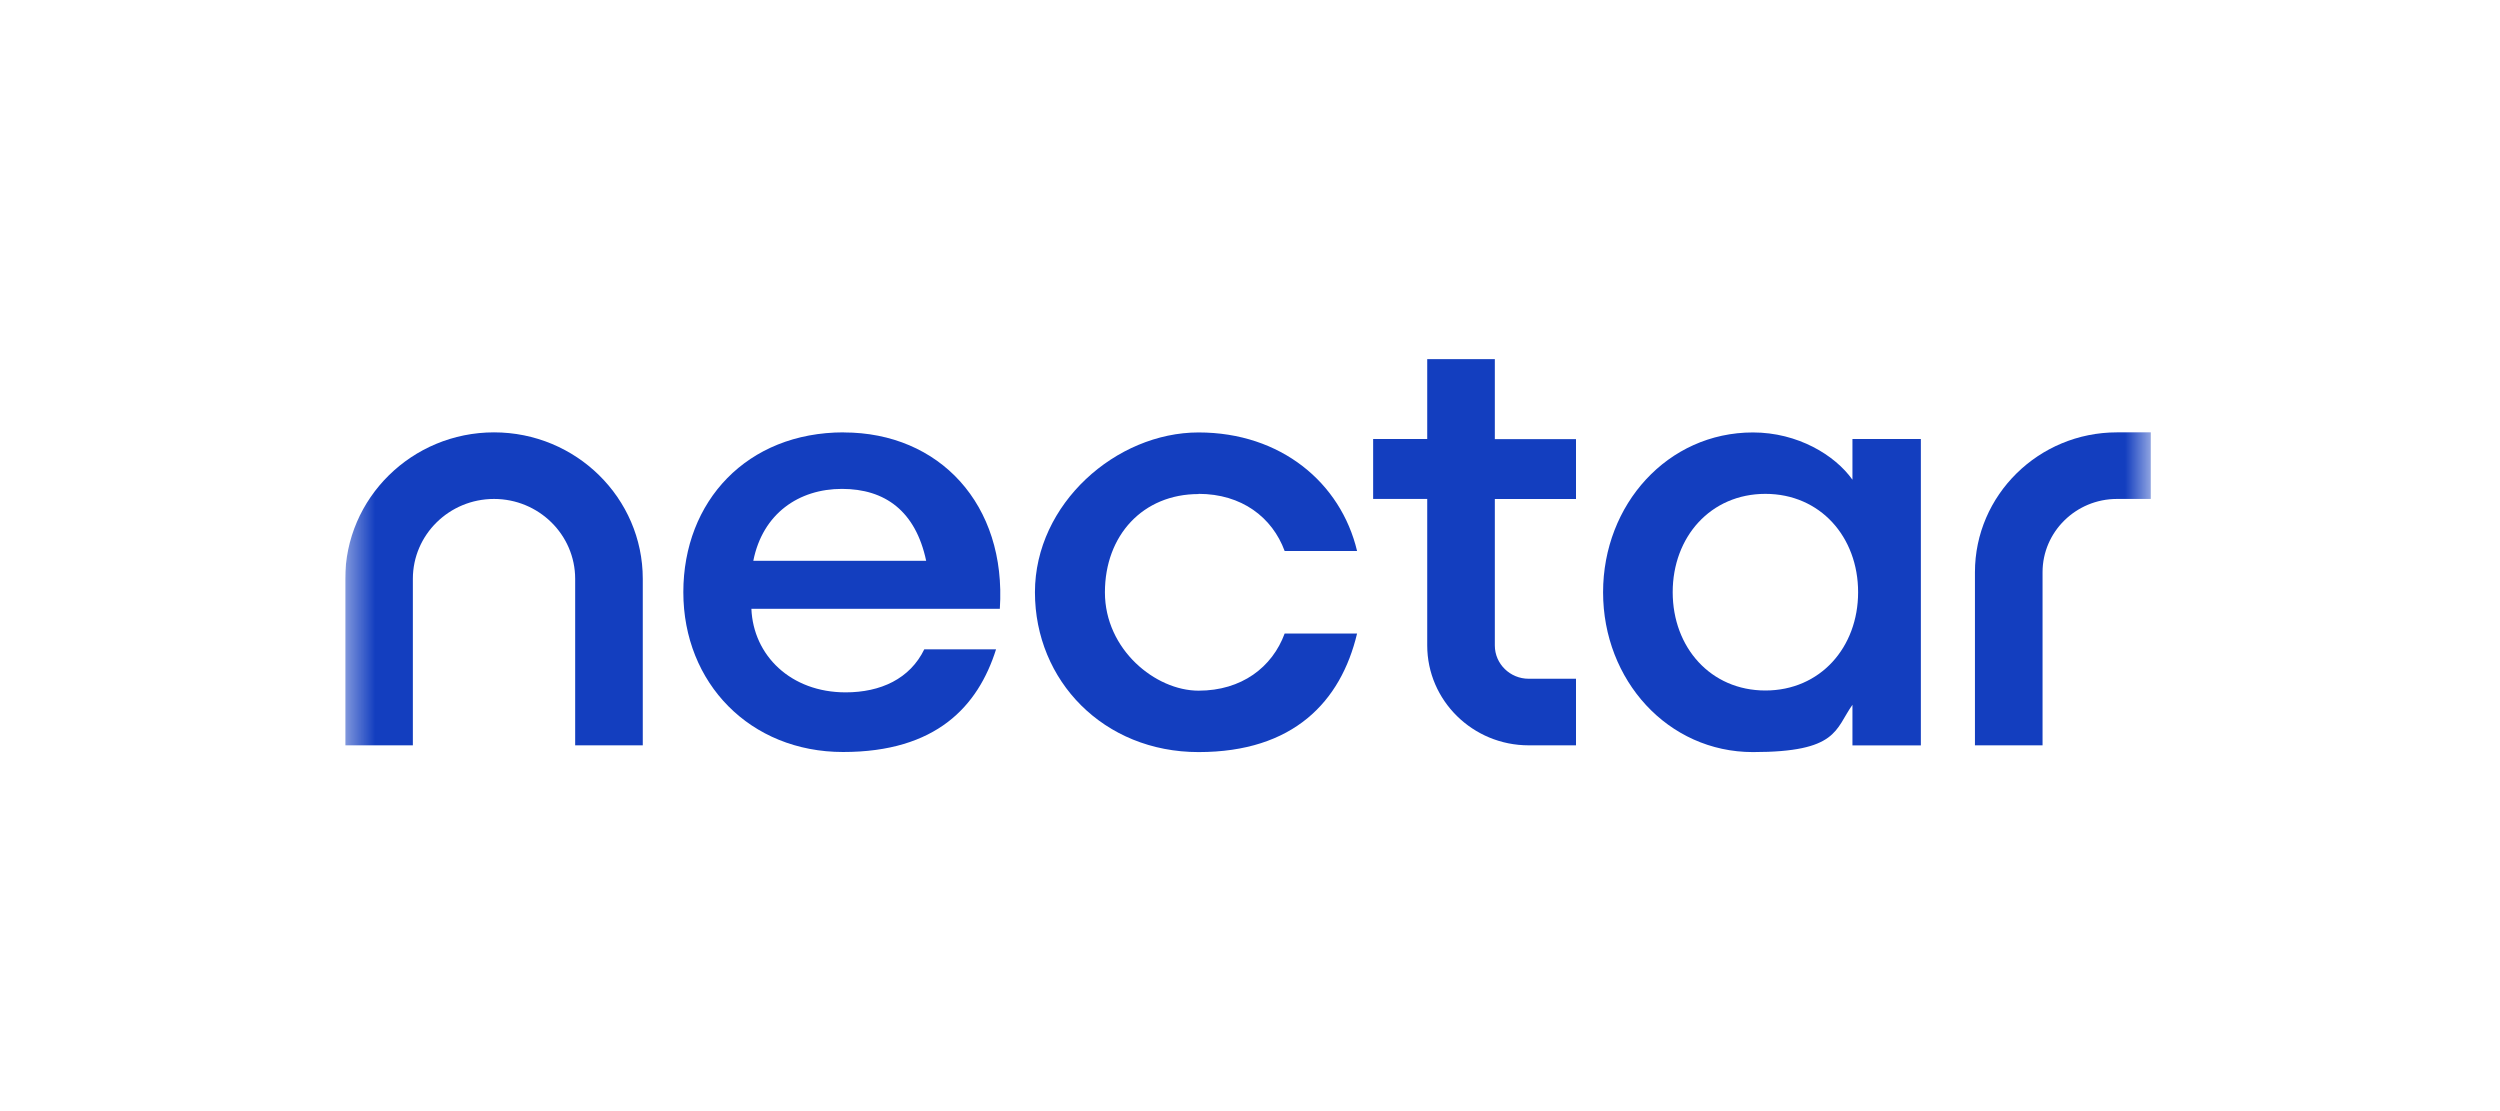
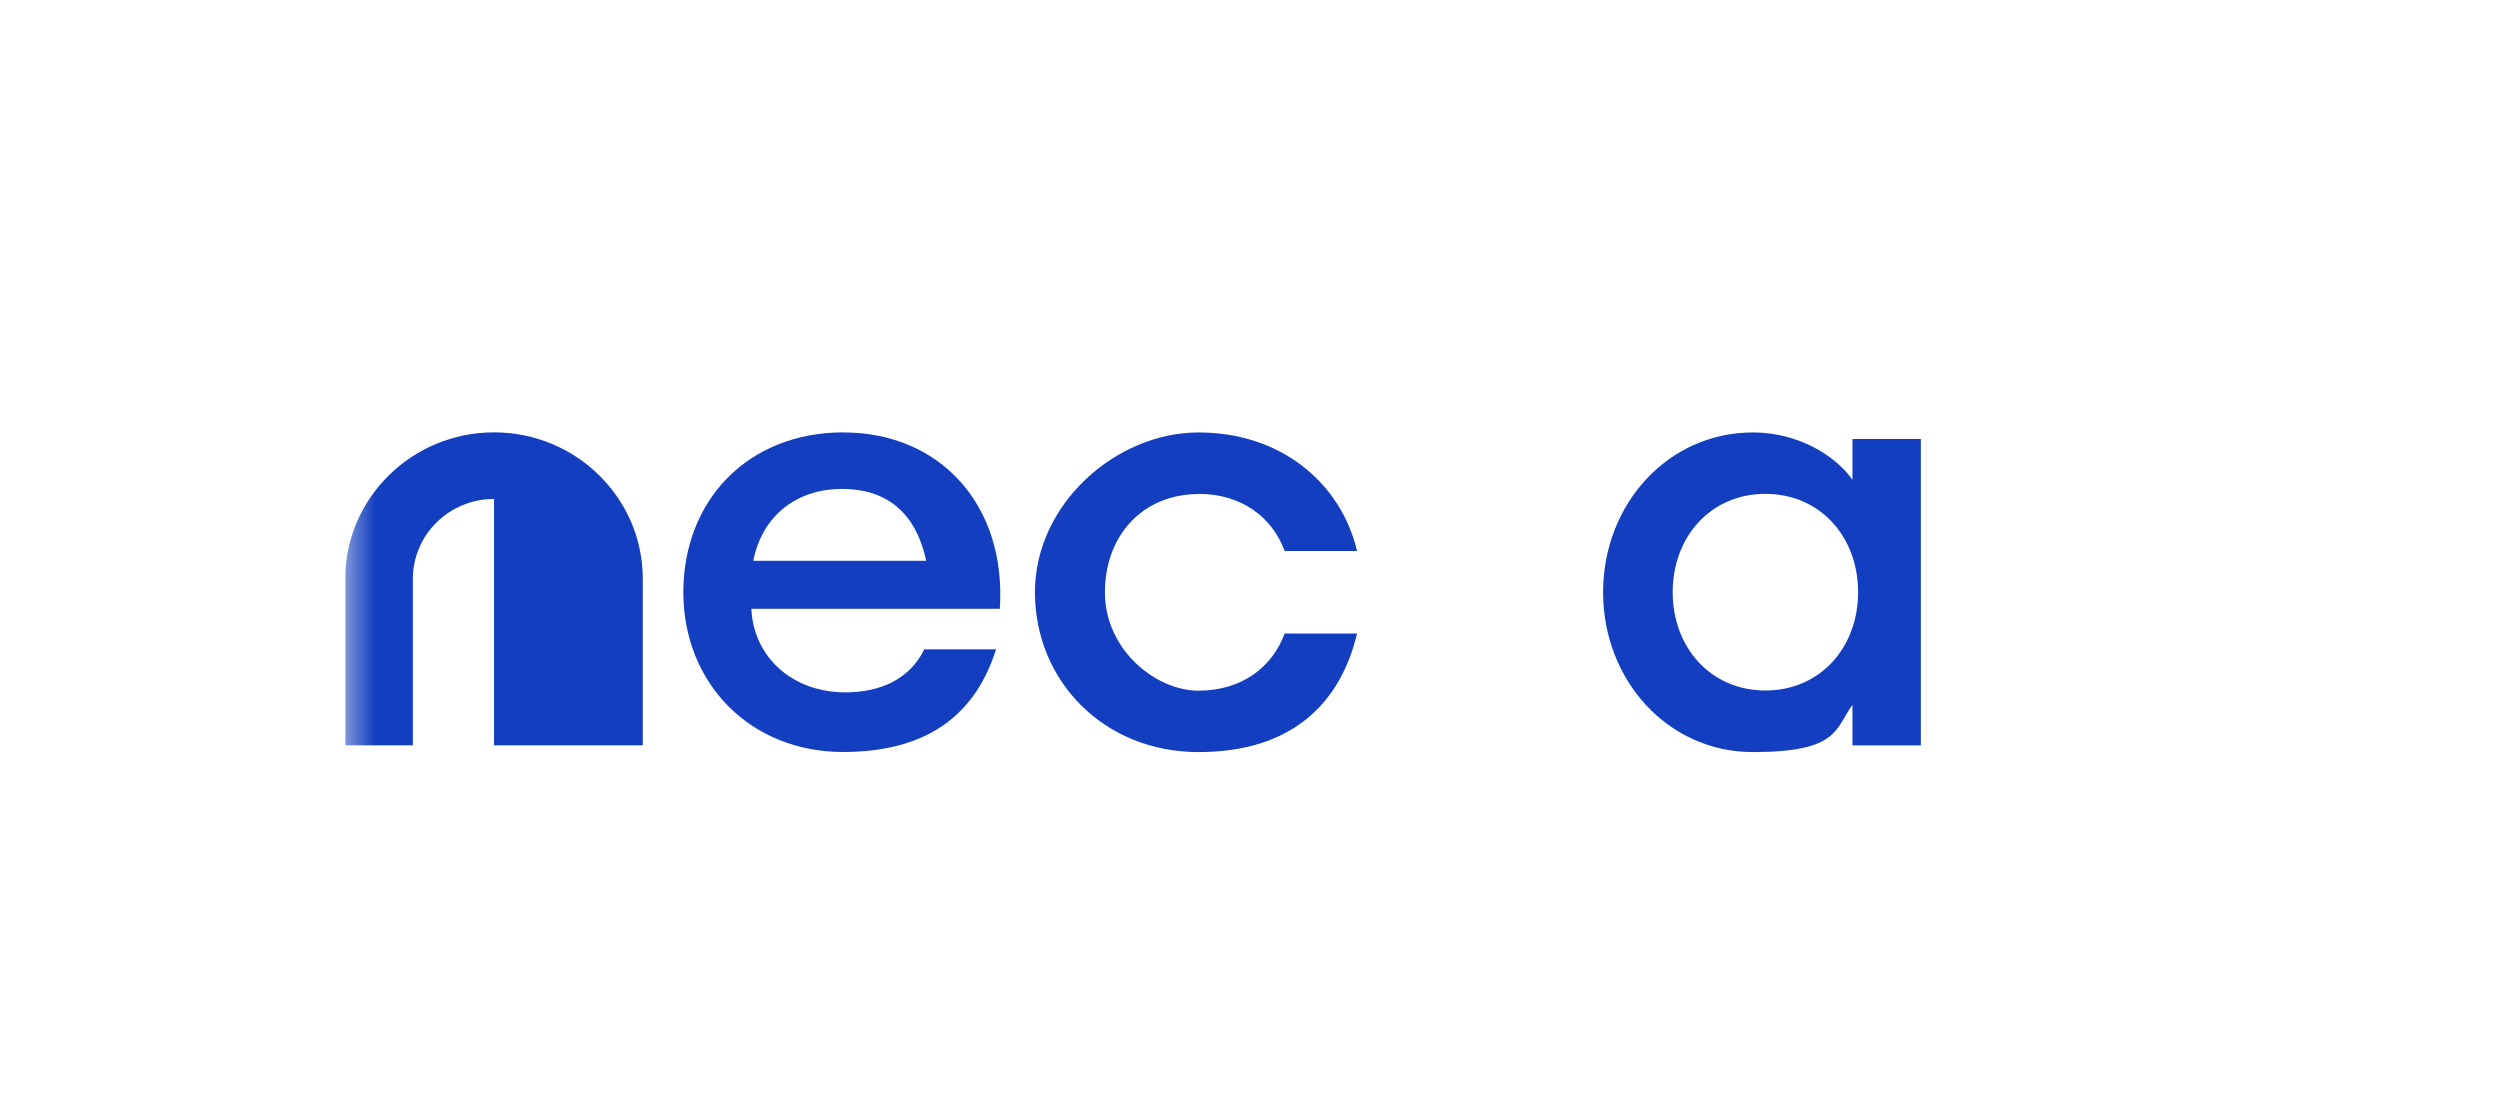
<svg xmlns="http://www.w3.org/2000/svg" width="90" height="40" viewBox="0 0 90 40" fill="none">
  <g clip-path="url(#clip0_12010_11090)">
    <mask id="mask0_12010_11090" style="mask-type:luminance" maskUnits="userSpaceOnUse" x="12" y="12" width="66" height="16">
      <path d="M77.428 12H12.428V28H77.428V12Z" fill="white" />
    </mask>
    <g mask="url(#mask0_12010_11090)">
-       <path d="M76.21 15.565C73.392 15.565 71.098 17.824 71.098 20.599V26.832H73.532V20.599C73.532 19.146 74.734 17.962 76.21 17.962H77.428V15.565H76.21Z" fill="#133EBF" />
      <path d="M30.375 15.565C26.891 15.565 24.6 18.042 24.6 21.319C24.6 24.595 27.005 27.072 30.352 27.072C33.7 27.072 35.208 25.434 35.858 23.376H33.274C32.757 24.439 31.701 24.925 30.443 24.925C28.467 24.925 27.119 23.597 27.05 21.917H35.994C36.241 18.157 33.814 15.568 30.375 15.568V15.565ZM27.119 20.189C27.457 18.486 28.76 17.6 30.31 17.6C31.86 17.6 32.962 18.397 33.342 20.189H27.119Z" fill="#133EBF" />
      <path d="M43.148 17.779C44.698 17.779 45.8 18.621 46.248 19.837H48.855C48.27 17.379 46.111 15.568 43.148 15.568C40.184 15.568 37.258 18.134 37.258 21.322C37.258 24.509 39.732 27.075 43.148 27.075C46.563 27.075 48.27 25.261 48.855 22.806H46.248C45.8 24.023 44.698 24.864 43.148 24.864C41.597 24.864 39.777 23.383 39.777 21.325C39.777 19.267 41.149 17.786 43.148 17.786V17.779Z" fill="#133EBF" />
      <path d="M66.688 17.27C66.06 16.384 64.718 15.568 63.106 15.568C60.038 15.568 57.711 18.157 57.711 21.322C57.711 24.486 60.041 27.075 63.106 27.075C66.171 27.075 66.06 26.256 66.688 25.373V26.835H69.151V15.805H66.688V17.267V17.27ZM63.554 24.858C61.585 24.858 60.217 23.309 60.217 21.319C60.217 19.328 61.582 17.779 63.554 17.779C65.527 17.779 66.892 19.328 66.892 21.319C66.892 23.309 65.527 24.858 63.554 24.858Z" fill="#133EBF" />
-       <path d="M53.814 12.928H51.38V15.805H49.433V17.962H51.38V23.235C51.38 25.219 53.018 26.832 55.033 26.832H56.736V24.435H55.033C54.36 24.435 53.814 23.898 53.814 23.238V17.965H56.736V15.808H53.814V12.928Z" fill="#133EBF" />
-       <path d="M17.785 15.565C14.83 15.565 12.428 17.933 12.428 20.838V26.832H14.863V20.838C14.863 19.251 16.172 17.962 17.785 17.962C19.396 17.962 20.706 19.251 20.706 20.838V26.832H23.14V20.838C23.14 17.93 20.739 15.565 17.785 15.565Z" fill="#133EBF" />
+       <path d="M17.785 15.565C14.83 15.565 12.428 17.933 12.428 20.838V26.832H14.863V20.838C14.863 19.251 16.172 17.962 17.785 17.962V26.832H23.14V20.838C23.14 17.93 20.739 15.565 17.785 15.565Z" fill="#133EBF" />
    </g>
  </g>
  <defs>
    <clipPath id="clip0_12010_11090">
      <rect width="65.143" height="16" fill="white" transform="translate(12.428 12)" />
    </clipPath>
  </defs>
</svg>